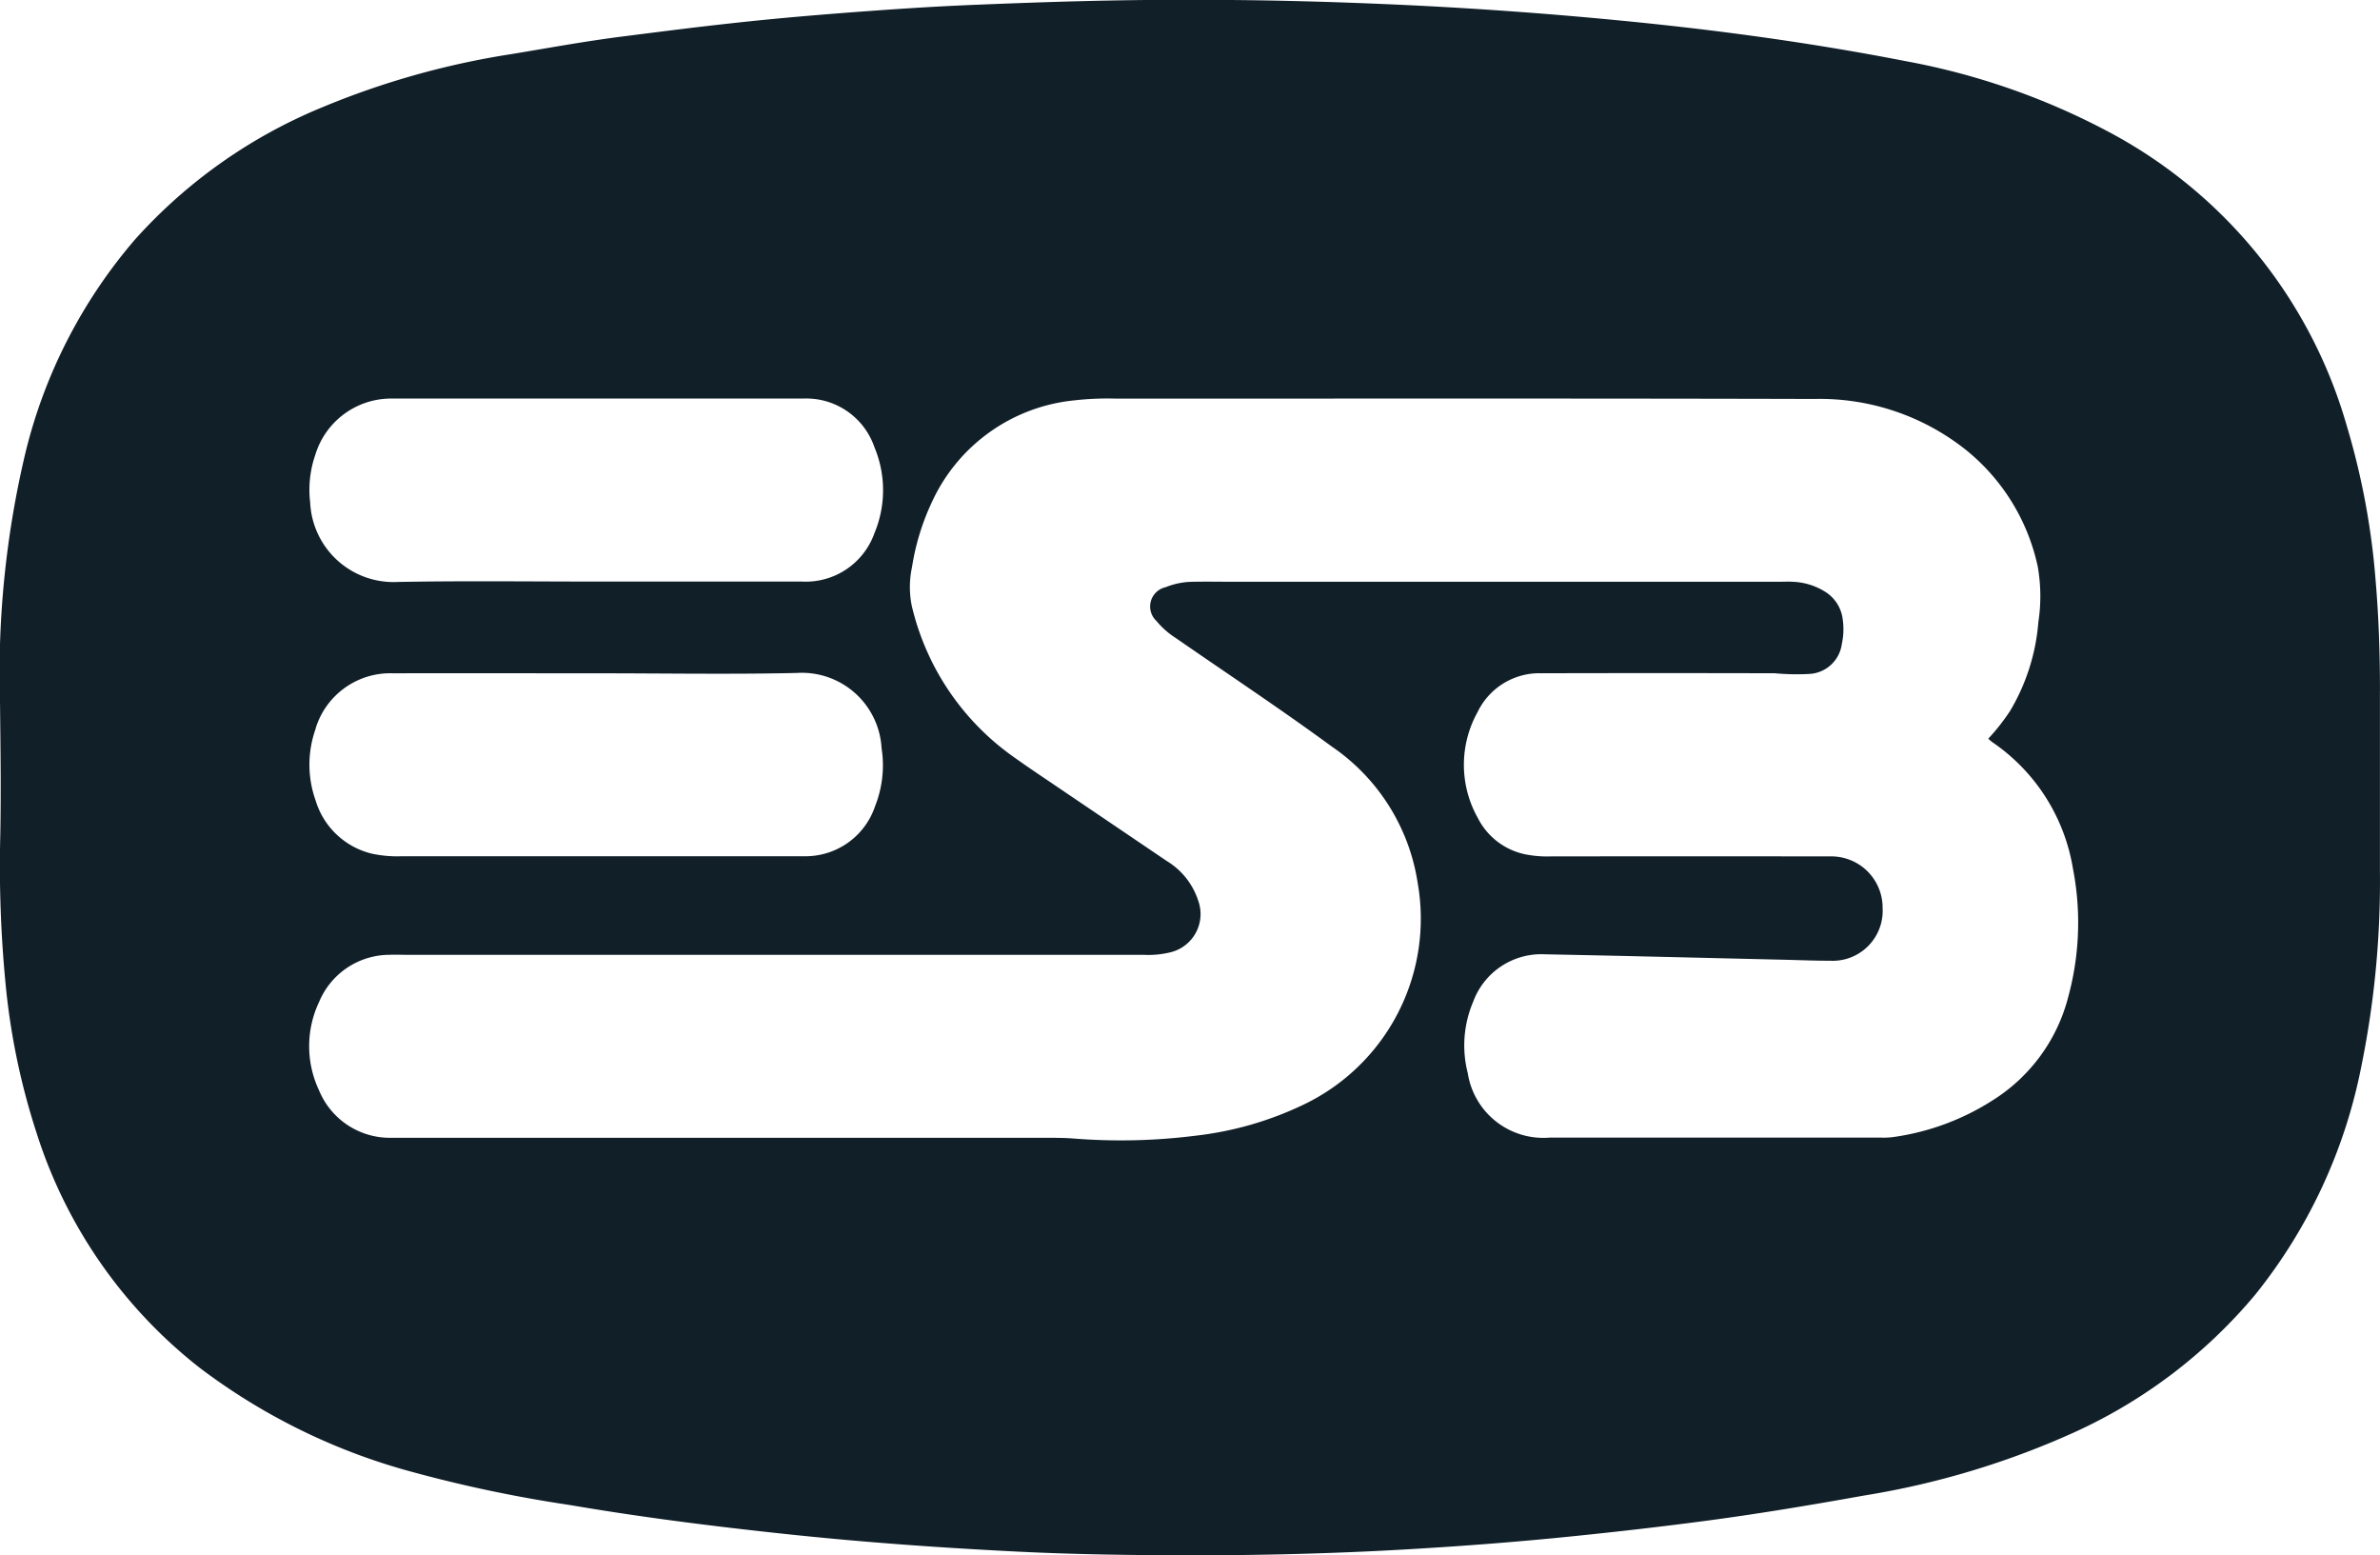
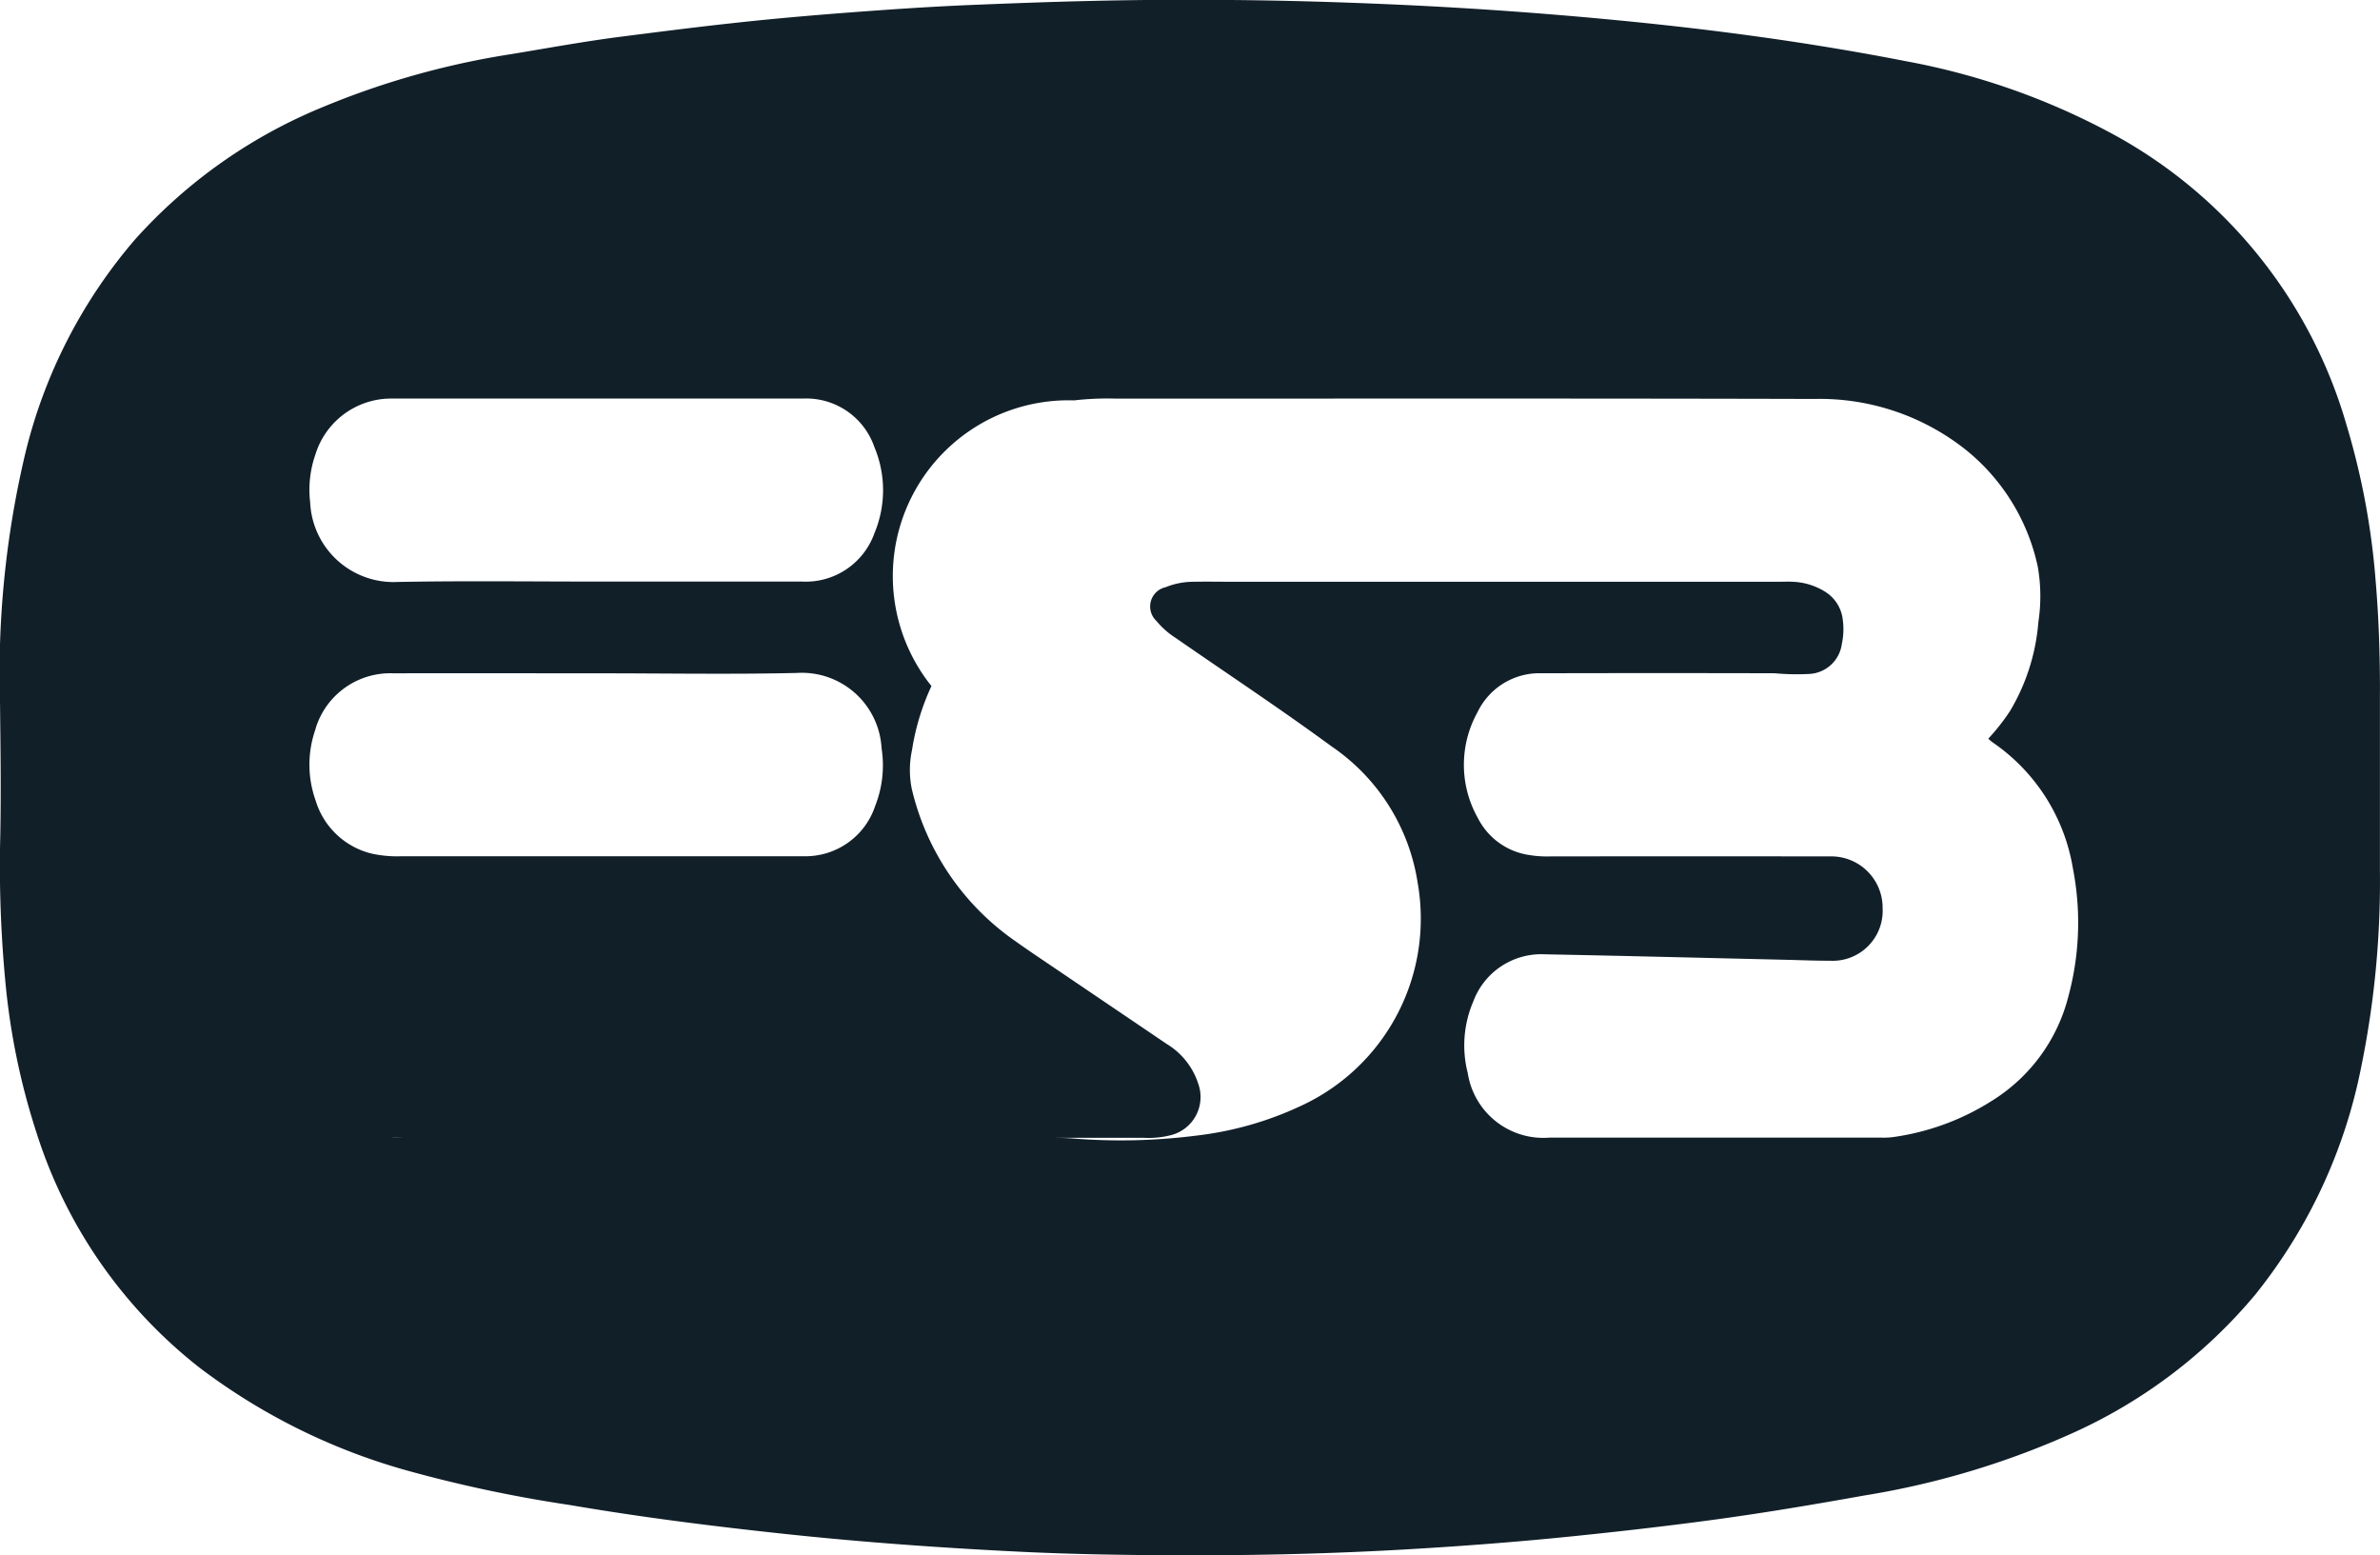
<svg xmlns="http://www.w3.org/2000/svg" width="61.224" height="40" viewBox="0 0 61.224 40">
  <g id="esb" transform="translate(0.001 -0.003)">
-     <path id="Trazado_709" data-name="Trazado 709" d="M61.222,17.772c0-.949-.031-1.9-.112-2.843a18.982,18.982,0,0,0-.743-3.979,12.432,12.432,0,0,0-6.208-7.6,18.04,18.04,0,0,0-5.131-1.773C46.589,1.1,44.131.768,41.659.529Q38.976.269,36.284.138C34.4.049,32.511-.005,30.623,0c-1.868-.008-3.735.052-5.6.129-.756.031-1.512.076-2.267.129-1.329.094-2.657.2-3.981.348-.922.1-1.843.219-2.764.336-.951.12-1.894.294-2.84.45A20.985,20.985,0,0,0,8.258,2.775,13.2,13.2,0,0,0,3.477,6.157,13.19,13.19,0,0,0,.638,11.712,24.552,24.552,0,0,0,0,18.11c.012,1.131.028,2.261.006,3.392a31.441,31.441,0,0,0,.134,3.78,17.841,17.841,0,0,0,.805,3.874,12.443,12.443,0,0,0,4.192,6.025A15.9,15.9,0,0,0,10.392,37.8a34.782,34.782,0,0,0,4.26.908c1.84.315,3.692.548,5.549.746,2,.213,4,.356,6.007.455,1.4.069,2.805.089,4.209.093,1.939.005,3.876-.042,5.812-.155,1.41-.082,2.819-.19,4.225-.334,1.175-.12,2.347-.253,3.518-.41,1.33-.178,2.653-.4,3.974-.637a21.352,21.352,0,0,0,5.405-1.623A13.16,13.16,0,0,0,58.013,33.3a13.52,13.52,0,0,0,2.724-5.843,23.832,23.832,0,0,0,.484-5.054c0-1.545,0-3.089,0-4.634ZM8.11,11.7a2.04,2.04,0,0,1,1.926-1.447c.03,0,.061,0,.091,0q5.27,0,10.54,0a1.853,1.853,0,0,1,1.826,1.25,2.867,2.867,0,0,1,0,2.214,1.876,1.876,0,0,1-1.86,1.243q-2.635,0-5.27,0c-1.493,0-2.986-.017-4.479,0l-.64.009a2.146,2.146,0,0,1-2.266-2.044A2.744,2.744,0,0,1,8.11,11.7Zm.005,7.048a2.007,2.007,0,0,1,1.994-1.429c1.757-.005,3.513,0,5.27,0h0c1.706,0,3.413.03,5.118-.009a2.054,2.054,0,0,1,2.18,1.936,2.842,2.842,0,0,1-.166,1.488,1.888,1.888,0,0,1-1.8,1.29c-.081,0-.161,0-.242,0H10.324a3.083,3.083,0,0,1-.752-.065,2,2,0,0,1-1.454-1.37,2.741,2.741,0,0,1,0-1.841ZM53.188,25.7a4.441,4.441,0,0,1-1.918,2.594,6.366,6.366,0,0,1-2.592.955,2.05,2.05,0,0,1-.3.011H39.863A1.968,1.968,0,0,1,37.756,27.6a2.865,2.865,0,0,1,.141-1.838,1.866,1.866,0,0,1,1.848-1.216c2.069.04,4.139.093,6.208.141.374.009.747.025,1.121.024a1.286,1.286,0,0,0,1.354-1.353,1.32,1.32,0,0,0-1.357-1.33q-3.59-.005-7.179,0a2.863,2.863,0,0,1-.692-.061,1.769,1.769,0,0,1-1.182-.922,2.788,2.788,0,0,1-.01-2.727,1.763,1.763,0,0,1,1.648-1q3-.008,6,0a6.127,6.127,0,0,0,.876.018.89.89,0,0,0,.847-.772,1.785,1.785,0,0,0,.023-.632.972.972,0,0,0-.459-.715,1.69,1.69,0,0,0-.83-.252c-.121-.007-.242,0-.364,0H31.752c-.353,0-.707-.007-1.06,0a1.915,1.915,0,0,0-.709.14.508.508,0,0,0-.234.869,2.111,2.111,0,0,0,.5.44c1.336.926,2.692,1.822,4,2.782a5.192,5.192,0,0,1,2.219,3.515,5.3,5.3,0,0,1-2.934,5.7,8.679,8.679,0,0,1-2.78.8,15.358,15.358,0,0,1-3.143.072c-.231-.018-.464-.018-.7-.018H10.466c-.141,0-.283,0-.424,0a1.971,1.971,0,0,1-1.835-1.218,2.665,2.665,0,0,1,.006-2.288,1.967,1.967,0,0,1,1.814-1.2c.141-.007.283,0,.424,0H29.414a2.369,2.369,0,0,0,.69-.064,1.012,1.012,0,0,0,.72-1.324,1.866,1.866,0,0,0-.808-1.023l-2.807-1.9c-.359-.244-.721-.483-1.074-.735a6.6,6.6,0,0,1-2.683-3.937,2.44,2.44,0,0,1,.008-.989,6.121,6.121,0,0,1,.5-1.646A4.521,4.521,0,0,1,27.63,10.3a7.545,7.545,0,0,1,1.088-.045c5.988,0,11.975-.008,17.963.008a6.043,6.043,0,0,1,3.886,1.307,5.275,5.275,0,0,1,1.853,3.01A4.42,4.42,0,0,1,52.435,16a5.278,5.278,0,0,1-.728,2.287,5.455,5.455,0,0,1-.561.714c.041.035.069.063.1.086a4.891,4.891,0,0,1,2.078,3.254,7.267,7.267,0,0,1-.137,3.359Z" transform="translate(0 0)" fill="#111f29" />
+     <path id="Trazado_709" data-name="Trazado 709" d="M61.222,17.772c0-.949-.031-1.9-.112-2.843a18.982,18.982,0,0,0-.743-3.979,12.432,12.432,0,0,0-6.208-7.6,18.04,18.04,0,0,0-5.131-1.773C46.589,1.1,44.131.768,41.659.529Q38.976.269,36.284.138C34.4.049,32.511-.005,30.623,0c-1.868-.008-3.735.052-5.6.129-.756.031-1.512.076-2.267.129-1.329.094-2.657.2-3.981.348-.922.1-1.843.219-2.764.336-.951.12-1.894.294-2.84.45A20.985,20.985,0,0,0,8.258,2.775,13.2,13.2,0,0,0,3.477,6.157,13.19,13.19,0,0,0,.638,11.712,24.552,24.552,0,0,0,0,18.11c.012,1.131.028,2.261.006,3.392a31.441,31.441,0,0,0,.134,3.78,17.841,17.841,0,0,0,.805,3.874,12.443,12.443,0,0,0,4.192,6.025A15.9,15.9,0,0,0,10.392,37.8a34.782,34.782,0,0,0,4.26.908c1.84.315,3.692.548,5.549.746,2,.213,4,.356,6.007.455,1.4.069,2.805.089,4.209.093,1.939.005,3.876-.042,5.812-.155,1.41-.082,2.819-.19,4.225-.334,1.175-.12,2.347-.253,3.518-.41,1.33-.178,2.653-.4,3.974-.637a21.352,21.352,0,0,0,5.405-1.623A13.16,13.16,0,0,0,58.013,33.3a13.52,13.52,0,0,0,2.724-5.843,23.832,23.832,0,0,0,.484-5.054c0-1.545,0-3.089,0-4.634ZM8.11,11.7a2.04,2.04,0,0,1,1.926-1.447c.03,0,.061,0,.091,0q5.27,0,10.54,0a1.853,1.853,0,0,1,1.826,1.25,2.867,2.867,0,0,1,0,2.214,1.876,1.876,0,0,1-1.86,1.243q-2.635,0-5.27,0c-1.493,0-2.986-.017-4.479,0l-.64.009a2.146,2.146,0,0,1-2.266-2.044A2.744,2.744,0,0,1,8.11,11.7Zm.005,7.048a2.007,2.007,0,0,1,1.994-1.429c1.757-.005,3.513,0,5.27,0h0c1.706,0,3.413.03,5.118-.009a2.054,2.054,0,0,1,2.18,1.936,2.842,2.842,0,0,1-.166,1.488,1.888,1.888,0,0,1-1.8,1.29c-.081,0-.161,0-.242,0H10.324a3.083,3.083,0,0,1-.752-.065,2,2,0,0,1-1.454-1.37,2.741,2.741,0,0,1,0-1.841ZM53.188,25.7a4.441,4.441,0,0,1-1.918,2.594,6.366,6.366,0,0,1-2.592.955,2.05,2.05,0,0,1-.3.011H39.863A1.968,1.968,0,0,1,37.756,27.6a2.865,2.865,0,0,1,.141-1.838,1.866,1.866,0,0,1,1.848-1.216c2.069.04,4.139.093,6.208.141.374.009.747.025,1.121.024a1.286,1.286,0,0,0,1.354-1.353,1.32,1.32,0,0,0-1.357-1.33q-3.59-.005-7.179,0a2.863,2.863,0,0,1-.692-.061,1.769,1.769,0,0,1-1.182-.922,2.788,2.788,0,0,1-.01-2.727,1.763,1.763,0,0,1,1.648-1q3-.008,6,0a6.127,6.127,0,0,0,.876.018.89.89,0,0,0,.847-.772,1.785,1.785,0,0,0,.023-.632.972.972,0,0,0-.459-.715,1.69,1.69,0,0,0-.83-.252c-.121-.007-.242,0-.364,0H31.752c-.353,0-.707-.007-1.06,0a1.915,1.915,0,0,0-.709.14.508.508,0,0,0-.234.869,2.111,2.111,0,0,0,.5.44c1.336.926,2.692,1.822,4,2.782a5.192,5.192,0,0,1,2.219,3.515,5.3,5.3,0,0,1-2.934,5.7,8.679,8.679,0,0,1-2.78.8,15.358,15.358,0,0,1-3.143.072c-.231-.018-.464-.018-.7-.018H10.466c-.141,0-.283,0-.424,0c.141-.007.283,0,.424,0H29.414a2.369,2.369,0,0,0,.69-.064,1.012,1.012,0,0,0,.72-1.324,1.866,1.866,0,0,0-.808-1.023l-2.807-1.9c-.359-.244-.721-.483-1.074-.735a6.6,6.6,0,0,1-2.683-3.937,2.44,2.44,0,0,1,.008-.989,6.121,6.121,0,0,1,.5-1.646A4.521,4.521,0,0,1,27.63,10.3a7.545,7.545,0,0,1,1.088-.045c5.988,0,11.975-.008,17.963.008a6.043,6.043,0,0,1,3.886,1.307,5.275,5.275,0,0,1,1.853,3.01A4.42,4.42,0,0,1,52.435,16a5.278,5.278,0,0,1-.728,2.287,5.455,5.455,0,0,1-.561.714c.041.035.069.063.1.086a4.891,4.891,0,0,1,2.078,3.254,7.267,7.267,0,0,1-.137,3.359Z" transform="translate(0 0)" fill="#111f29" />
  </g>
</svg>